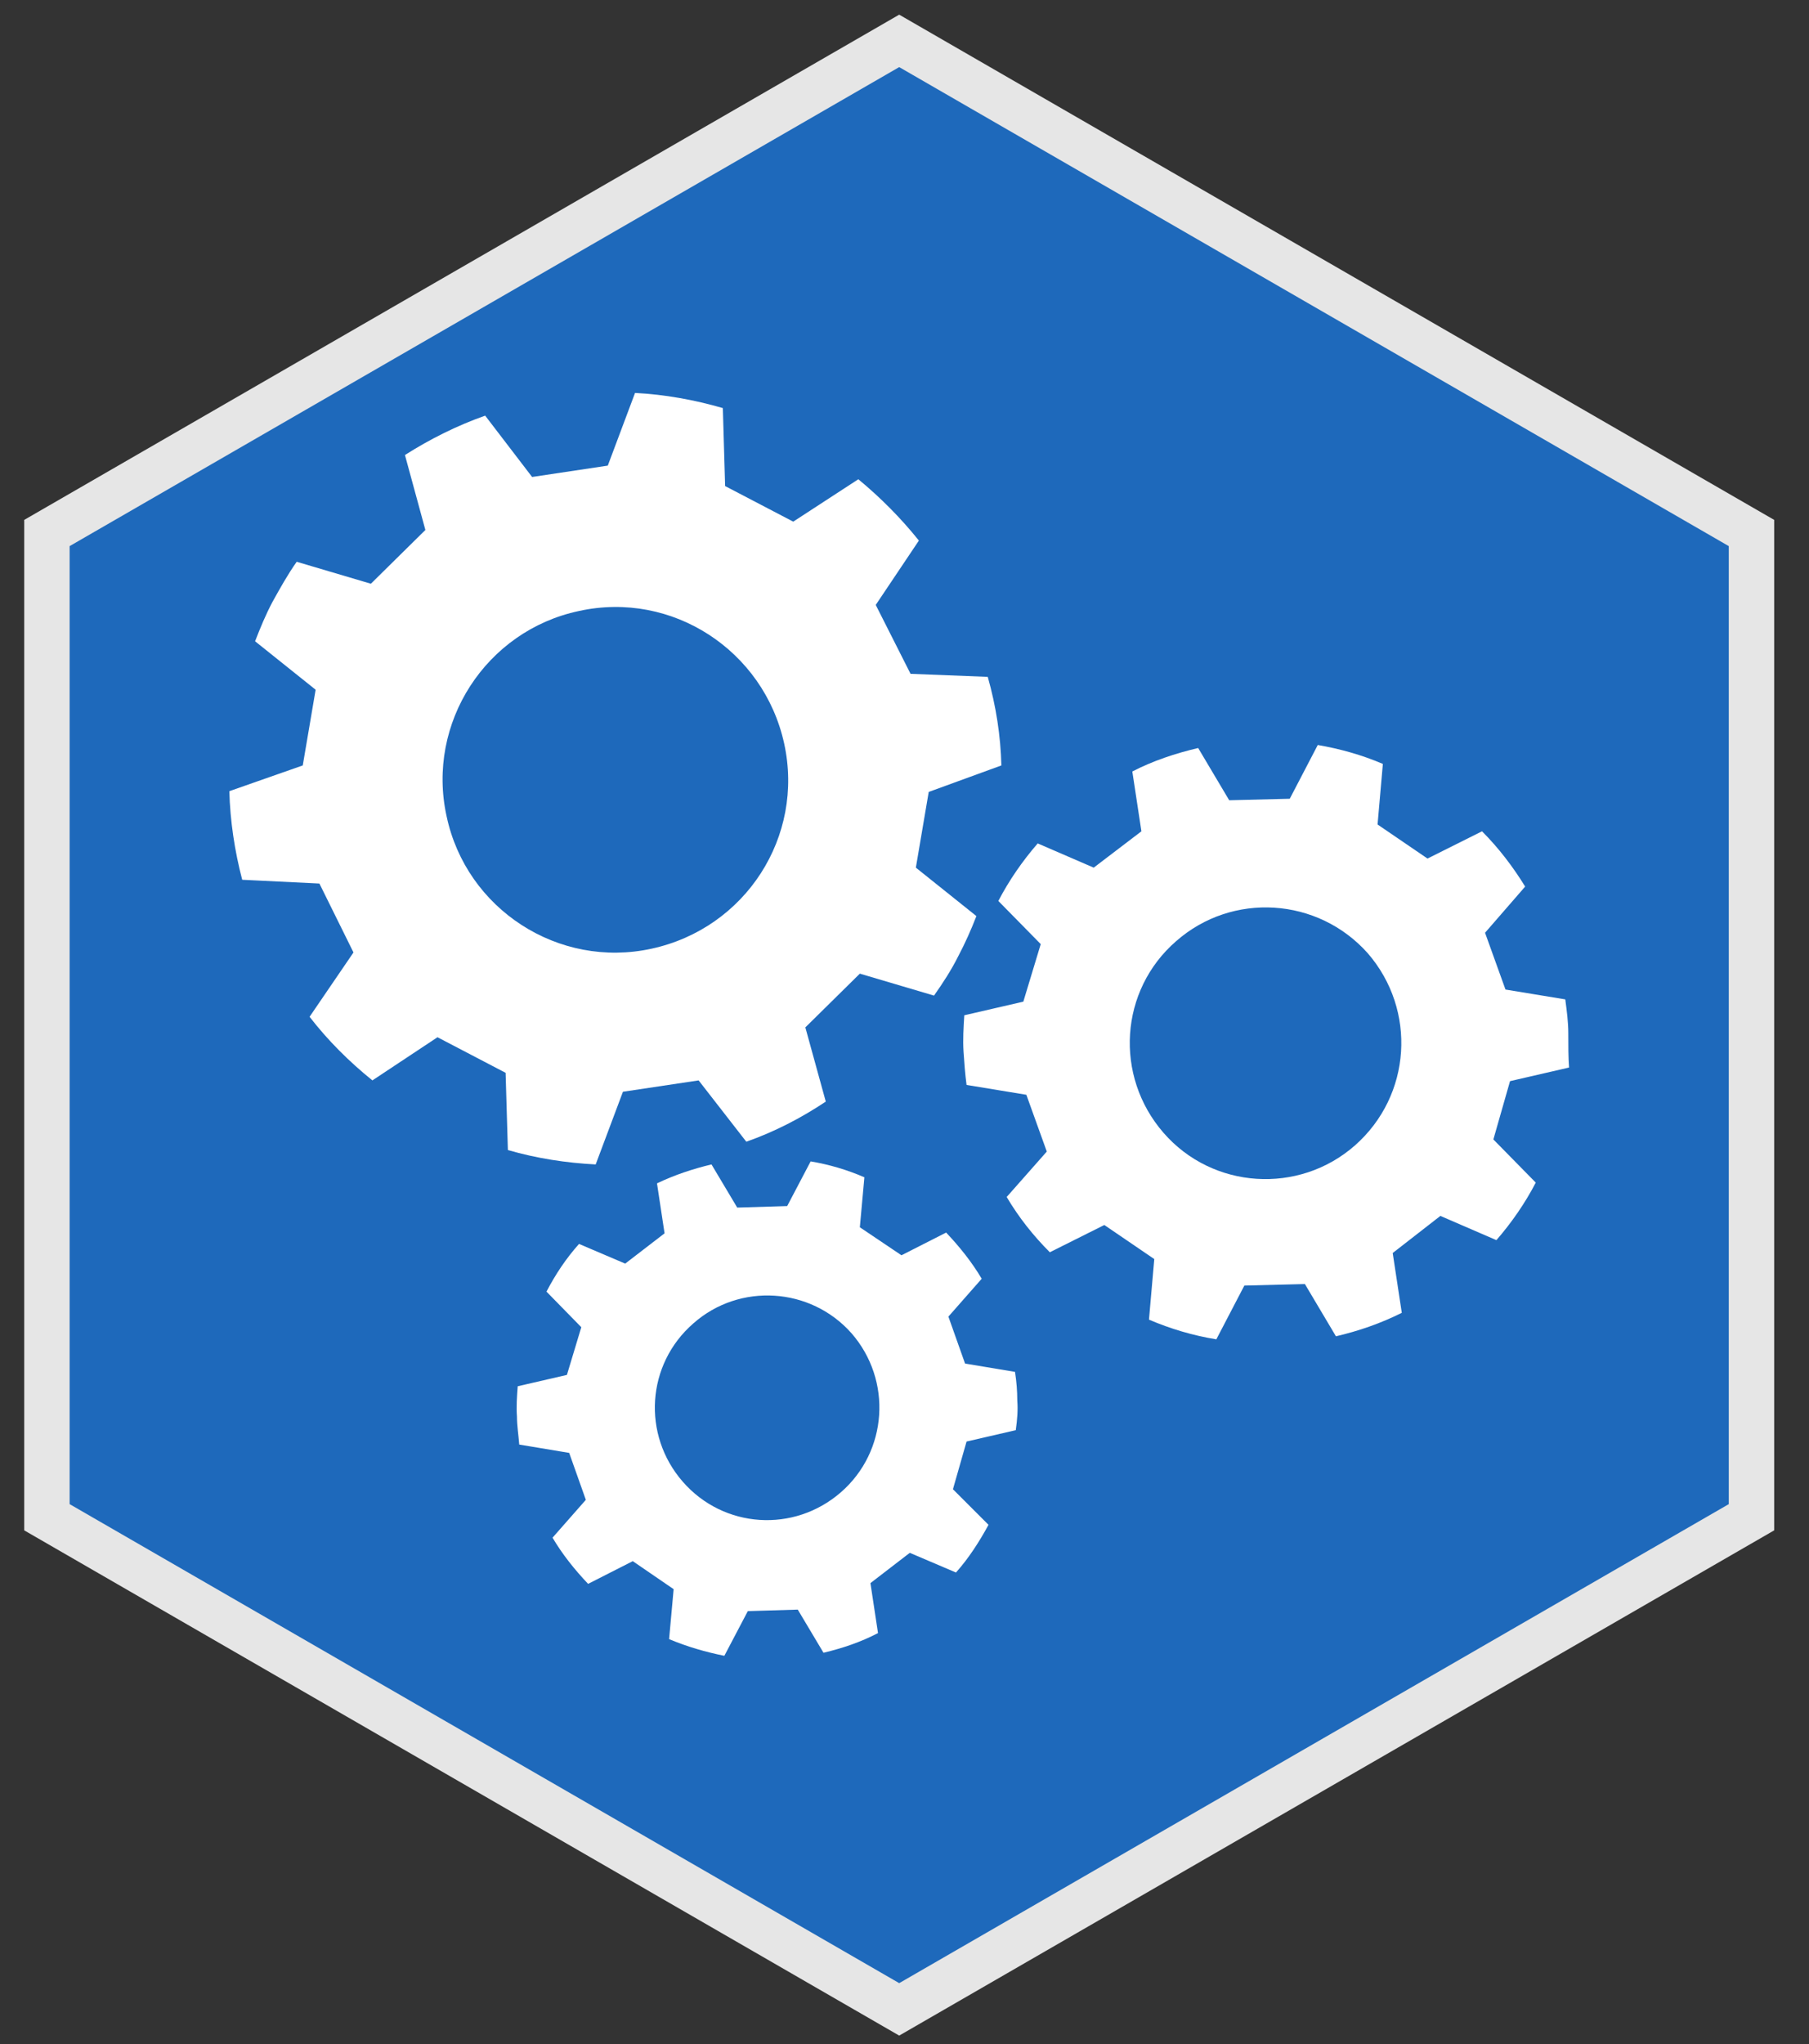
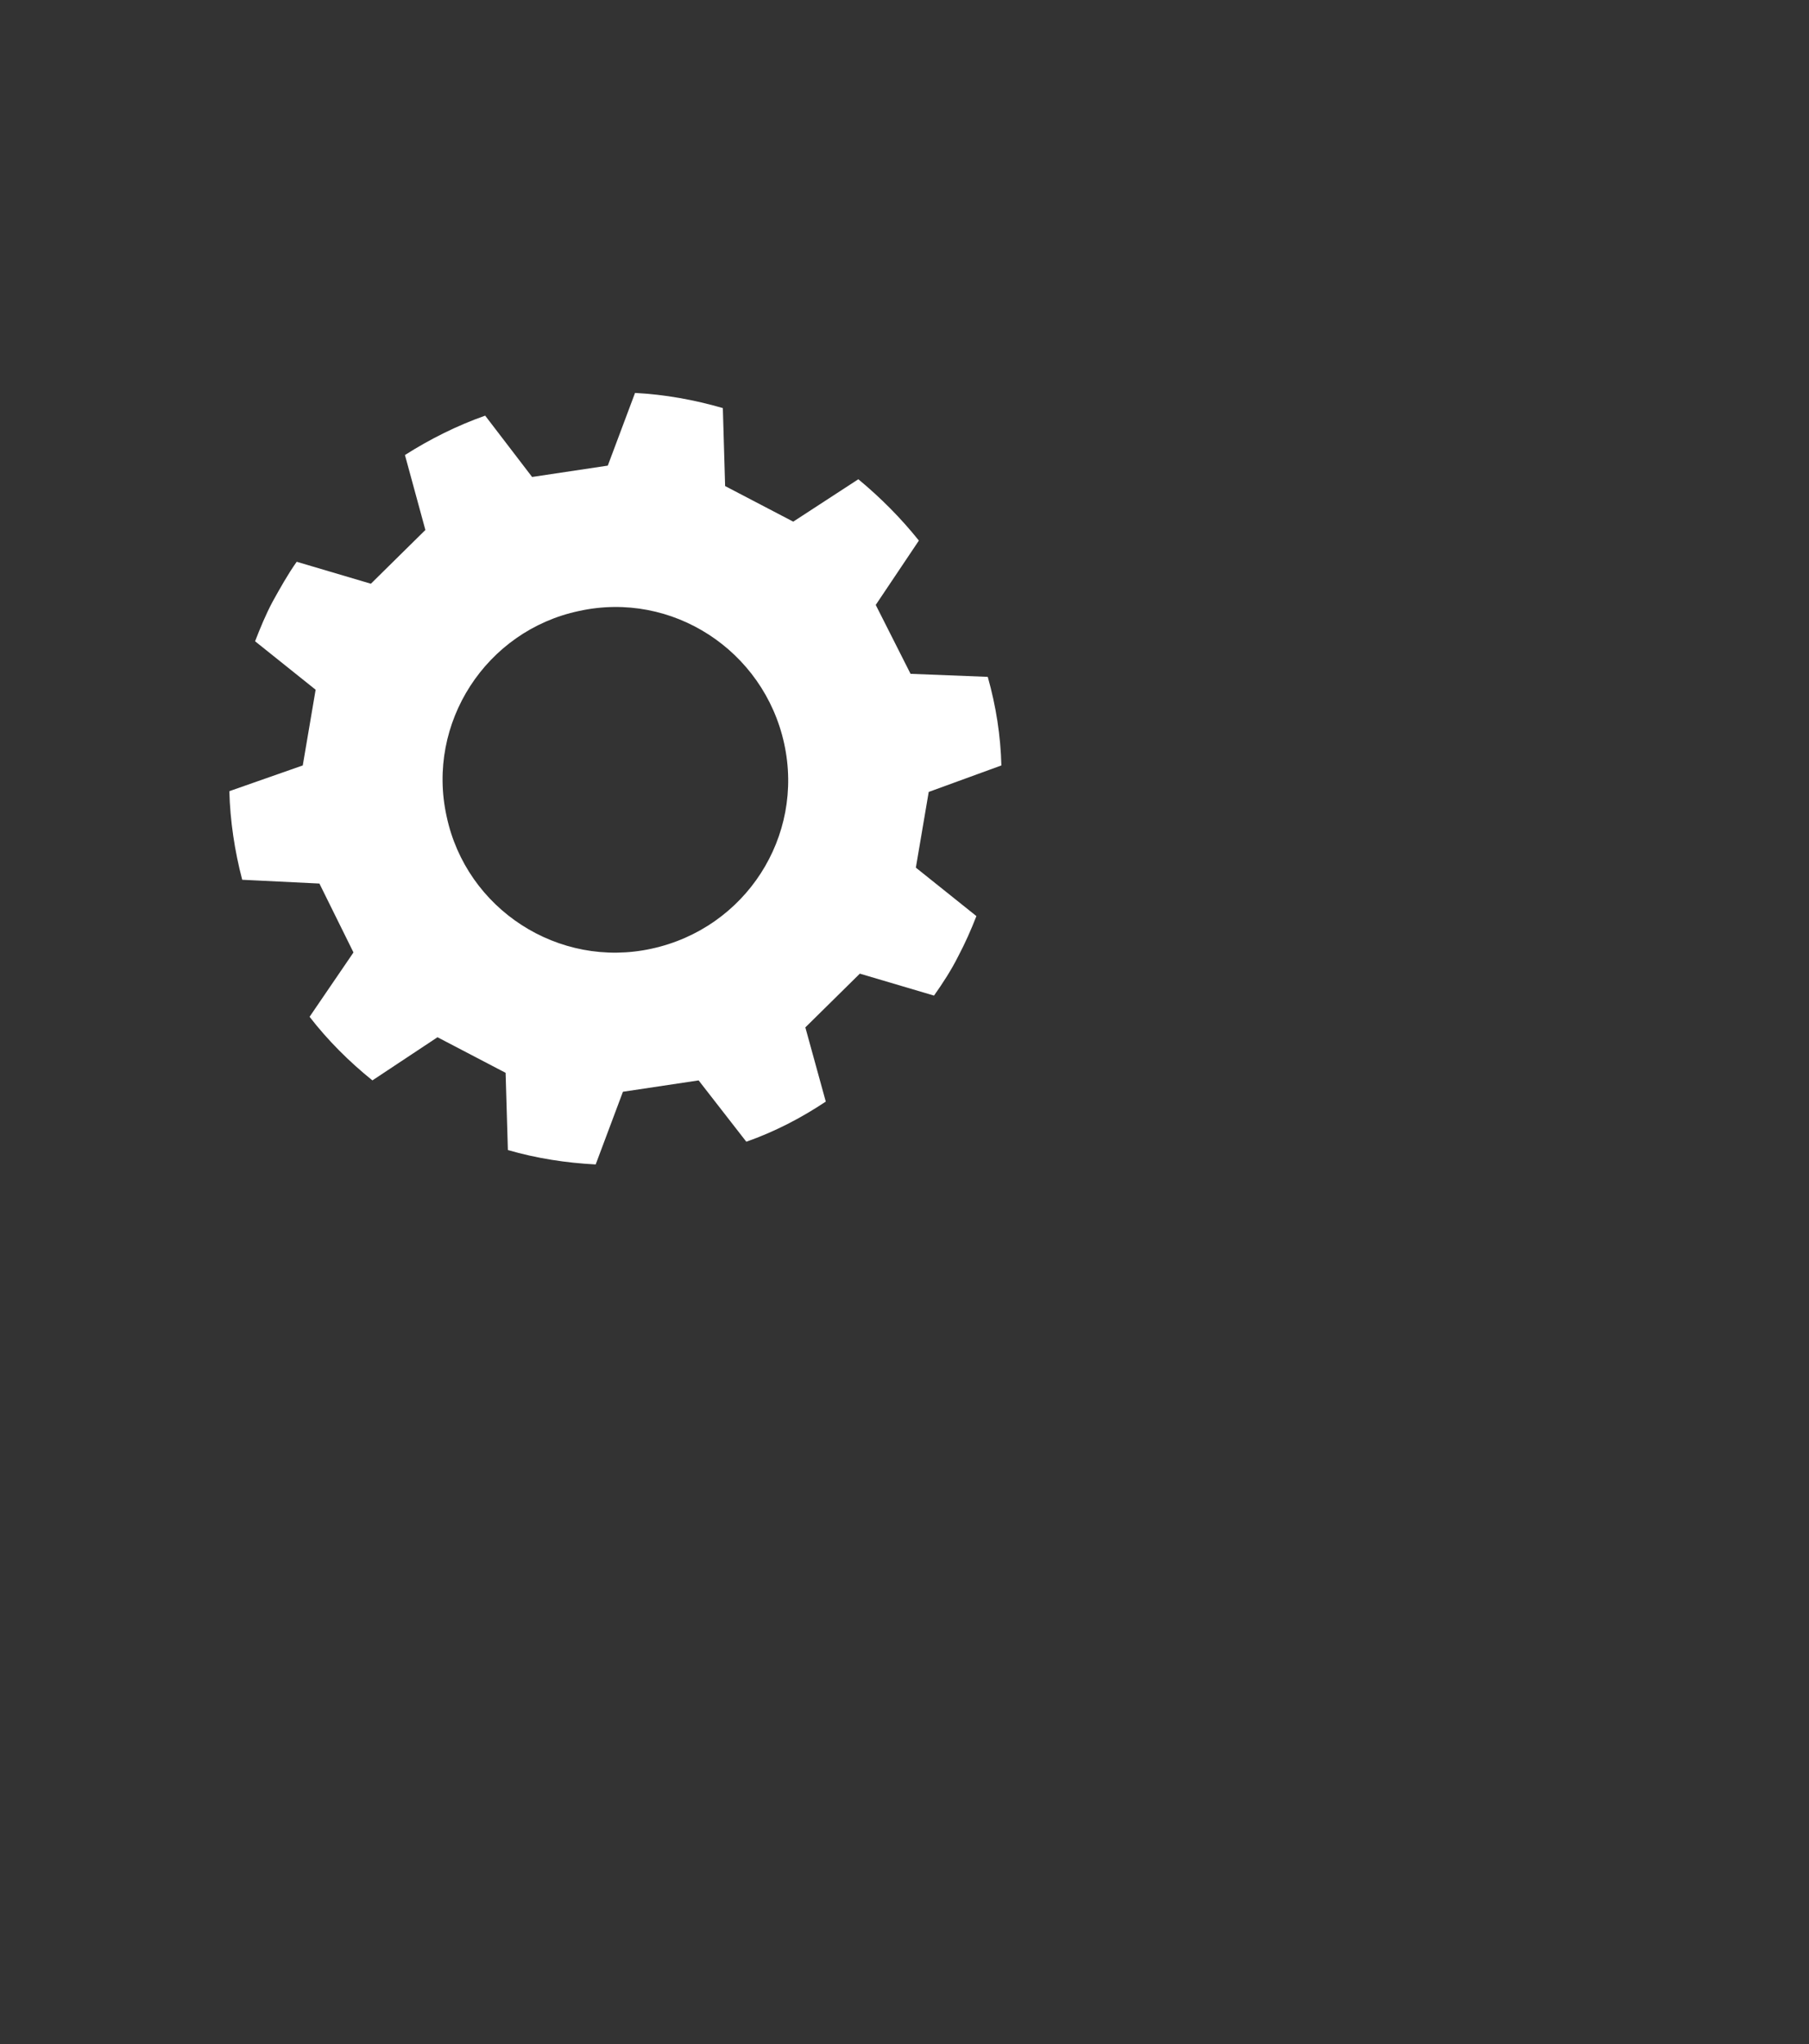
<svg xmlns="http://www.w3.org/2000/svg" version="1.1" id="Layer_1" x="0px" y="0px" viewBox="0 0 239 270" style="enable-background:new 0 0 239 270;" xml:space="preserve">
  <rect x="0" y="0" width="239" height="270" fill="#333333" stroke="none" />
  <style type="text/css">
	.st0{fill:#1E69BB;stroke:#E6E6E6;stroke-width:6;stroke-miterlimit:10;}
	.st1{fill:#FFFFFF;}
</style>
-   <polygon class="st0" points="231.4,200.4 231.4,70.4 118.8,5.4 6.2,70.4 6.2,200.4 118.8,265.4 " />
  <g>
    <g>
      <path id="Path_36_1_" class="st1" d="M126.6,126.3c0.9-1.7,1.7-3.5,2.4-5.3l-8-6.4l1.7-10l9.6-3.5c-0.1-3.9-0.7-7.8-1.8-11.7    L120.3,89l-4.6-9.1l5.7-8.5c-2.4-3-5.1-5.7-8-8.1l-8.6,5.6l-9-4.7l-0.3-10.3c-3.8-1.1-7.7-1.8-11.6-2l-3.6,9.6l-10,1.5l-6.2-8.1    c-3.7,1.3-7.3,3.1-10.6,5.2l2.7,9.9L49,77.1l-9.8-2.9C38,75.9,37,77.7,36,79.5c-0.9,1.7-1.6,3.4-2.3,5.2l8,6.4l-1.7,10l-9.7,3.4    c0.1,3.9,0.7,7.9,1.7,11.7l10.2,0.5l4.5,9.1l-5.8,8.5c2.4,3.1,5.2,5.9,8.3,8.4l8.6-5.7l9,4.7l0.3,10.2c3.8,1.1,7.7,1.7,11.6,1.9    l3.6-9.6l10-1.5l6.3,8.1c3.7-1.3,7.2-3.1,10.5-5.3l-2.7-9.8l7.2-7.1l9.8,2.9C124.6,129.8,125.7,128.1,126.6,126.3z M86.1,125.3    c-12.3,2.7-24.5-5.2-27.1-17.5c-2.7-12.3,5.2-24.5,17.5-27.1c12.3-2.7,24.4,5.2,27.1,17.5C106.3,110.5,98.5,122.6,86.1,125.3    L86.1,125.3z" />
    </g>
    <g>
-       <path id="Path_36_2_" class="st1" d="M207.2,136.5c0-1.5-0.2-3-0.4-4.5l-7.9-1.3l-2.7-7.5l5.3-6.1c-1.6-2.6-3.5-5.1-5.7-7.3    l-7.2,3.6l-6.6-4.5l0.7-8c-2.8-1.2-5.7-2-8.6-2.5l-3.7,7.1l-8,0.2l-4.1-6.9c-3,0.7-6,1.7-8.7,3.1l1.2,7.9l-6.3,4.8l-7.4-3.2    c-2,2.3-3.8,4.9-5.2,7.6l5.6,5.7l-2.3,7.6l-7.8,1.8c-0.1,1.6-0.2,3.2-0.1,4.8c0.1,1.5,0.2,2.9,0.4,4.4l7.9,1.3l2.7,7.5l-5.3,6    c1.6,2.7,3.5,5.1,5.7,7.3l7.2-3.6l6.6,4.5l-0.7,8c2.8,1.2,5.8,2.1,8.9,2.6l3.7-7.1l8-0.2l4.1,6.9c3-0.7,5.9-1.7,8.7-3.1l-1.2-7.9    l6.3-4.9l7.4,3.2c2-2.3,3.8-4.9,5.2-7.6l-5.6-5.7l2.2-7.7l7.8-1.8C207.2,139.7,207.2,138.1,207.2,136.5z M179,151.3    c-7.4,6.5-18.8,5.8-25.3-1.7s-5.8-18.8,1.7-25.3c7.4-6.5,18.7-5.8,25.3,1.6C187.2,133.4,186.5,144.7,179,151.3    C179.1,151.2,179.1,151.3,179,151.3z" />
-     </g>
+       </g>
    <g>
-       <path id="Path_36_3_" class="st1" d="M134.4,185c0-1.3-0.1-2.5-0.3-3.8l-6.6-1.1l-2.2-6.2l4.4-5c-1.3-2.2-2.9-4.2-4.7-6.1l-5.9,3    l-5.5-3.7l0.6-6.6c-2.3-1-4.7-1.7-7.1-2.1l-3.1,5.9l-6.6,0.2l-3.4-5.7c-2.5,0.6-4.9,1.4-7.2,2.5l1,6.6l-5.2,4l-6.1-2.6    c-1.7,1.9-3.1,4-4.3,6.3l4.6,4.7l-1.9,6.3l-6.5,1.5c-0.1,1.3-0.2,2.7-0.1,4c0,1.2,0.2,2.4,0.3,3.7l6.6,1.1l2.2,6.2l-4.4,5    c1.3,2.2,2.9,4.2,4.7,6.1l5.9-3l5.4,3.7l-0.6,6.6c2.4,1,4.8,1.7,7.3,2.2l3.1-5.9l6.6-0.2l3.4,5.7c2.5-0.6,4.9-1.4,7.2-2.6l-1-6.6    l5.2-4l6.1,2.6c1.7-1.9,3.1-4.1,4.3-6.3l-4.7-4.7l1.8-6.3l6.5-1.5C134.4,187.5,134.5,186.2,134.4,185z M111.1,197.1    c-6.2,5.4-15.5,4.8-20.9-1.4c-5.4-6.2-4.8-15.5,1.4-20.9c6.1-5.4,15.5-4.8,20.9,1.3C117.9,182.3,117.3,191.7,111.1,197.1    L111.1,197.1z" />
-     </g>
+       </g>
  </g>
</svg>